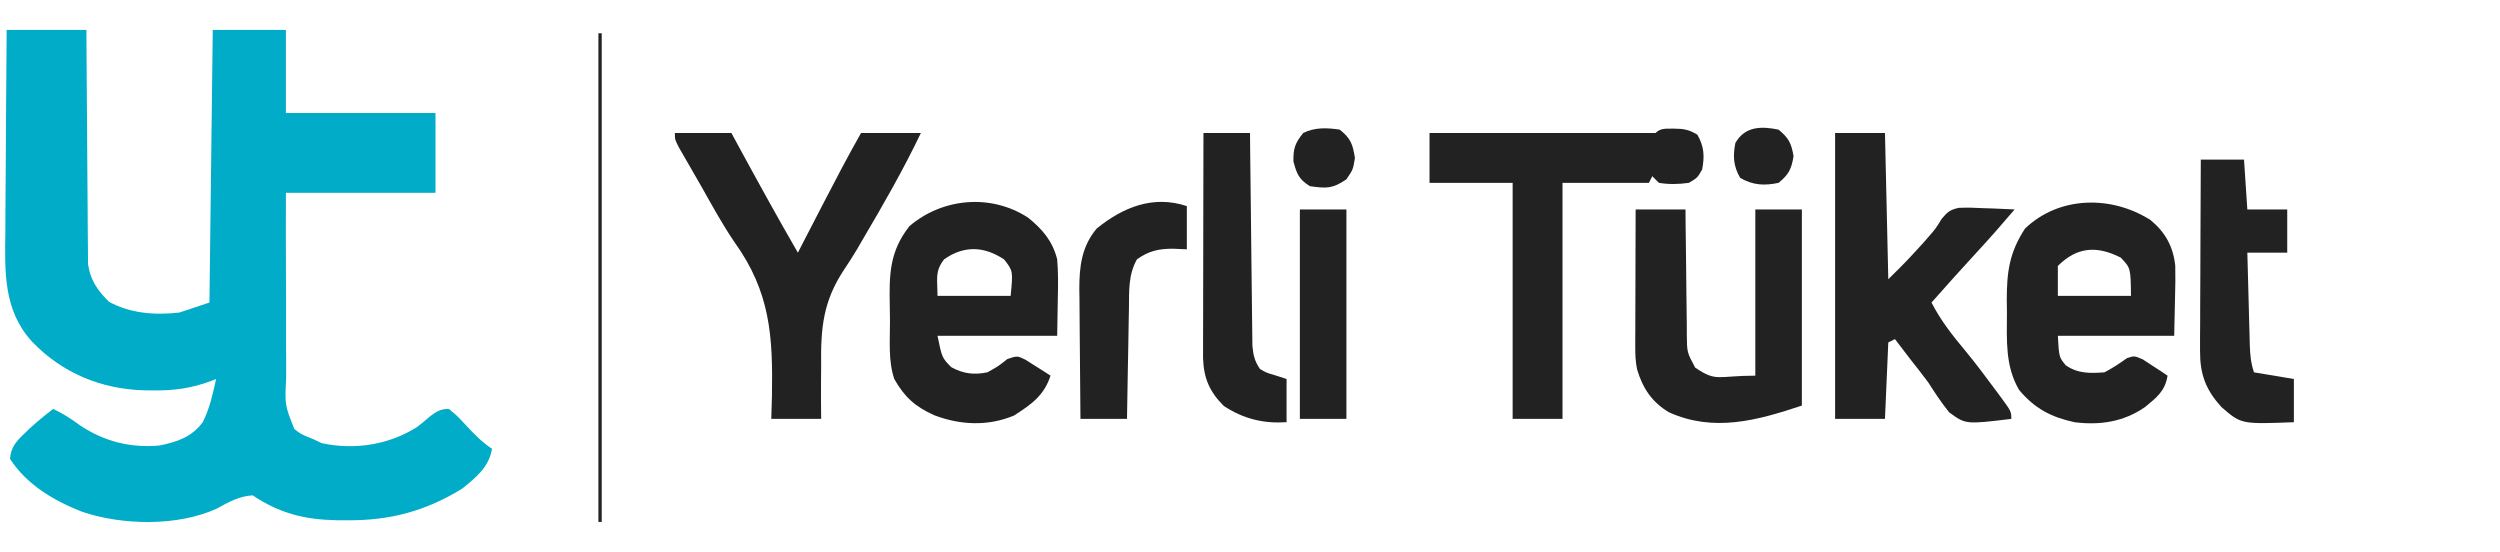
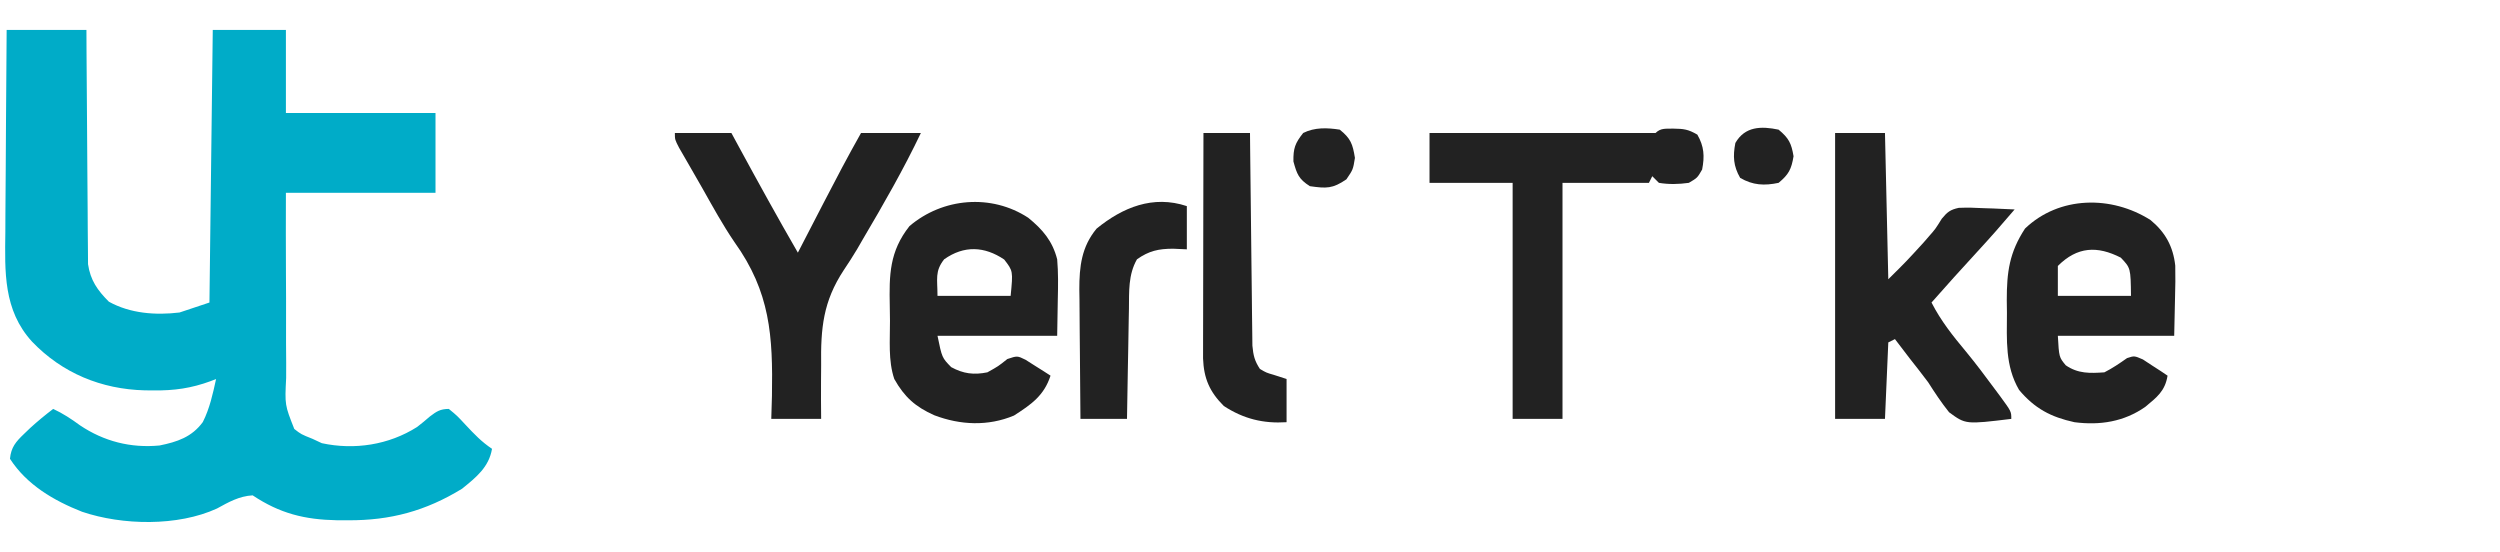
<svg xmlns="http://www.w3.org/2000/svg" version="1.1" width="752" height="166">
  <path d="M0 0 C7.92 0 15.84 0 24 0 C24.009 2.21 24.019 4.421 24.028 6.698 C24.062 14.01 24.118 21.322 24.184 28.634 C24.223 33.067 24.256 37.499 24.271 41.931 C24.286 46.211 24.321 50.49 24.368 54.769 C24.383 56.4 24.391 58.03 24.392 59.661 C24.394 61.95 24.421 64.237 24.454 66.526 C24.463 67.827 24.472 69.128 24.481 70.469 C25.192 75.309 27.333 78.333 30.75 81.75 C37.159 85.311 44.821 85.868 52 85 C54.97 84.01 57.94 83.02 61 82 C61.33 54.94 61.66 27.88 62 0 C69.26 0 76.52 0 84 0 C84 8.25 84 16.5 84 25 C98.85 25 113.7 25 129 25 C129 32.92 129 40.84 129 49 C114.15 49 99.3 49 84 49 C83.974 61.142 83.974 61.142 84.014 73.283 C84.044 78.237 84.067 83.189 84.045 88.143 C84.027 92.137 84.044 96.131 84.084 100.125 C84.093 101.648 84.09 103.17 84.075 104.693 C83.664 112.797 83.664 112.797 86.52 120.027 C88.561 121.626 88.561 121.626 92 123 C92.928 123.433 93.856 123.866 94.812 124.312 C104.585 126.42 114.946 124.848 123.465 119.434 C124.78 118.418 126.069 117.367 127.316 116.27 C129.361 114.727 130.411 114.029 133 114 C135.473 116.02 135.473 116.02 138.062 118.812 C140.659 121.581 142.836 123.891 146 126 C145.079 131.527 141.201 134.599 137 138 C126.074 144.699 115.428 147.572 102.688 147.5 C101.59 147.498 100.492 147.496 99.361 147.494 C89.634 147.305 82.182 145.455 74 140 C69.937 140.232 66.754 142.041 63.258 143.965 C51.474 149.368 34.852 149.048 22.688 144.938 C14.176 141.586 6.043 136.826 1 129 C1.326 125.523 2.779 123.864 5.25 121.5 C5.875 120.901 6.5 120.301 7.145 119.684 C9.351 117.681 11.625 115.799 14 114 C16.949 115.379 19.443 117.013 22.062 118.938 C29.256 123.777 37.386 125.834 46 125 C51.278 123.932 55.683 122.488 59.004 117.961 C61.072 113.889 62.028 109.439 63 105 C62.464 105.211 61.928 105.423 61.376 105.641 C55.533 107.789 50.393 108.513 44.188 108.438 C42.875 108.426 42.875 108.426 41.536 108.415 C28.5 108.084 16.706 103.25 7.625 93.75 C-1.02 84.259 -0.542 72.781 -0.391 60.742 C-0.383 58.985 -0.377 57.228 -0.373 55.471 C-0.358 50.878 -0.319 46.285 -0.275 41.692 C-0.234 36.993 -0.215 32.293 -0.195 27.594 C-0.153 18.396 -0.082 9.198 0 0 Z " fill="#00ACC8" transform="translate(2,9)" />
  <path d="M0 0 C4.95 0 9.9 0 15 0 C15.33 14.52 15.66 29.04 16 44 C21.471 38.58 21.471 38.58 26.625 32.938 C27.418 32.023 27.418 32.023 28.227 31.09 C30.165 28.894 30.165 28.894 32.098 25.777 C33.762 23.776 34.613 23.085 37.181 22.52 C39.75 22.41 42.246 22.476 44.812 22.625 C46.138 22.666 46.138 22.666 47.49 22.707 C49.661 22.777 51.831 22.885 54 23 C50.291 27.373 46.517 31.663 42.625 35.875 C38.025 40.866 33.488 45.908 29 51 C31.836 56.548 35.422 61.034 39.406 65.809 C42.418 69.466 45.249 73.252 48.062 77.062 C48.796 78.046 48.796 78.046 49.545 79.049 C53 83.76 53 83.76 53 86 C39.272 87.668 39.272 87.668 34.285 84.008 C31.966 81.115 29.989 78.129 28 75 C26.191 72.569 24.311 70.194 22.438 67.812 C20.953 65.879 19.477 63.939 18 62 C17.01 62.495 17.01 62.495 16 63 C15.67 70.59 15.34 78.18 15 86 C10.05 86 5.1 86 0 86 C0 57.62 0 29.24 0 0 Z " fill="#222222" transform="translate(552,40)" />
  <path d="M0 0 C3.158 0.055 4.471 0.186 7.25 1.812 C9.291 5.363 9.466 8.315 8.688 12.312 C7.25 14.812 7.25 14.812 4.688 16.312 C1.639 16.735 -1.271 16.817 -4.312 16.312 C-5.303 15.322 -5.303 15.322 -6.312 14.312 C-6.643 14.973 -6.973 15.633 -7.312 16.312 C-15.893 16.312 -24.473 16.312 -33.312 16.312 C-33.312 39.742 -33.312 63.172 -33.312 87.312 C-38.263 87.312 -43.212 87.312 -48.312 87.312 C-48.312 63.883 -48.312 40.453 -48.312 16.312 C-56.562 16.312 -64.812 16.312 -73.312 16.312 C-73.312 11.363 -73.312 6.412 -73.312 1.312 C-50.646 1.312 -27.979 1.312 -5.312 1.312 C-3.743 -0.257 -2.171 0.068 0 0 Z " fill="#222222" transform="translate(503.312,38.688)" />
  <path d="M0 0 C4.449 3.658 6.812 7.954 7.443 13.712 C7.517 16.924 7.474 20.101 7.375 23.312 C7.293 27.108 7.21 30.902 7.125 34.812 C-4.425 34.812 -15.975 34.812 -27.875 34.812 C-27.517 41.246 -27.517 41.246 -25.5 43.688 C-21.81 46.242 -18.211 46.112 -13.875 45.812 C-11.419 44.556 -9.306 43.117 -7.059 41.531 C-4.875 40.812 -4.875 40.812 -2.297 41.93 C-1.415 42.51 -0.533 43.09 0.375 43.688 C1.267 44.262 2.159 44.837 3.078 45.43 C3.754 45.886 4.429 46.342 5.125 46.812 C4.395 51.425 1.906 53.313 -1.57 56.195 C-7.958 60.678 -15.217 61.808 -22.875 60.812 C-30.014 59.247 -34.817 56.7 -39.535 51.105 C-43.778 43.844 -43.209 36.055 -43.188 27.875 C-43.204 26.638 -43.22 25.401 -43.236 24.127 C-43.241 15.636 -42.462 9.769 -37.75 2.562 C-27.465 -7.275 -11.756 -7.468 0 0 Z M-27.875 13.812 C-27.875 16.782 -27.875 19.753 -27.875 22.812 C-20.615 22.812 -13.355 22.812 -5.875 22.812 C-5.974 14.44 -5.974 14.44 -8.938 11.312 C-15.998 7.707 -22.022 7.959 -27.875 13.812 Z " fill="#222222" transform="translate(646.875,66.188)" />
  <path d="M0 0 C4.323 3.53 7.282 6.973 8.691 12.488 C9.034 16.479 8.975 20.424 8.879 24.426 C8.786 29.902 8.786 29.902 8.691 35.488 C-3.189 35.488 -15.069 35.488 -27.309 35.488 C-25.958 42.092 -25.958 42.092 -23.184 44.926 C-19.503 46.926 -16.364 47.307 -12.309 46.488 C-9.016 44.655 -9.016 44.655 -6.309 42.488 C-3.309 41.488 -3.309 41.488 -0.828 42.703 C0.065 43.272 0.959 43.84 1.879 44.426 C2.78 44.992 3.681 45.558 4.609 46.141 C5.296 46.585 5.984 47.03 6.691 47.488 C4.734 53.506 0.878 56.157 -4.309 59.488 C-12.123 62.756 -20.435 62.371 -28.273 59.398 C-33.97 56.851 -37.247 53.931 -40.309 48.488 C-42.187 42.945 -41.572 36.747 -41.604 30.954 C-41.615 29.484 -41.636 28.014 -41.665 26.544 C-41.853 17.204 -41.788 10.159 -35.738 2.5 C-25.726 -6.028 -11.132 -7.289 0 0 Z M-25.309 12.488 C-28.169 16.128 -27.309 18.403 -27.309 23.488 C-20.049 23.488 -12.789 23.488 -5.309 23.488 C-4.574 16.015 -4.574 16.015 -7.246 12.551 C-13.193 8.546 -19.328 8.258 -25.309 12.488 Z " fill="#222222" transform="translate(309.309,65.512)" />
  <path d="M0 0 C5.61 0 11.22 0 17 0 C17.773 1.426 18.547 2.851 19.344 4.32 C25.118 14.947 30.945 25.53 37 36 C37.398 35.229 37.796 34.458 38.206 33.664 C39.705 30.762 41.206 27.86 42.707 24.959 C43.352 23.711 43.997 22.463 44.641 21.215 C48.323 14.083 52.056 6.991 56 0 C61.94 0 67.88 0 74 0 C68.762 10.975 62.777 21.404 56.598 31.875 C56.023 32.87 55.448 33.865 54.856 34.89 C53.57 37.045 52.217 39.16 50.812 41.239 C44.584 50.687 43.85 58.73 44 69.875 C43.992 71.449 43.98 73.023 43.965 74.598 C43.929 78.401 43.966 82.194 44 86 C39.05 86 34.1 86 29 86 C29.067 83.717 29.134 81.434 29.203 79.082 C29.512 61.045 28.712 47.868 17.919 32.814 C14.4 27.653 11.405 22.179 8.34 16.739 C7.265 14.84 6.176 12.949 5.082 11.061 C4.414 9.901 3.746 8.742 3.078 7.582 C2.484 6.553 1.89 5.524 1.278 4.464 C0 2 0 2 0 0 Z " fill="#222222" transform="translate(203,40)" />
-   <path d="M0 0 C4.95 0 9.9 0 15 0 C15.009 1.342 15.019 2.684 15.028 4.067 C15.068 9.047 15.134 14.027 15.208 19.006 C15.236 21.162 15.257 23.317 15.271 25.472 C15.292 28.571 15.339 31.668 15.391 34.766 C15.392 35.729 15.393 36.693 15.394 37.686 C15.445 43.007 15.445 43.007 17.913 47.577 C24.402 52.001 24.595 50 36 50 C36 33.5 36 17 36 0 C40.62 0 45.24 0 50 0 C50 19.47 50 38.94 50 59 C36.581 63.473 23.479 67.105 10 61 C4.88 57.941 2.136 53.789 0.433 48.109 C-0.043 45.791 -0.12 43.689 -0.114 41.323 C-0.113 39.942 -0.113 39.942 -0.113 38.533 C-0.108 37.548 -0.103 36.562 -0.098 35.547 C-0.096 34.532 -0.095 33.516 -0.093 32.47 C-0.088 29.23 -0.075 25.99 -0.062 22.75 C-0.057 20.552 -0.053 18.354 -0.049 16.156 C-0.038 10.771 -0.021 5.385 0 0 Z " fill="#222222" transform="translate(492,63)" />
-   <path d="M0 0 C4.29 0 8.58 0 13 0 C13.33 4.95 13.66 9.9 14 15 C17.96 15 21.92 15 26 15 C26 19.29 26 23.58 26 28 C22.04 28 18.08 28 14 28 C14.118 32.645 14.243 37.29 14.372 41.934 C14.416 43.514 14.457 45.094 14.497 46.675 C14.555 48.946 14.619 51.217 14.684 53.488 C14.7 54.195 14.717 54.901 14.734 55.629 C14.826 58.666 15.032 61.096 16 64 C19.96 64.66 23.92 65.32 28 66 C28 70.29 28 74.58 28 79 C12.145 79.602 12.145 79.602 6.18 74.418 C1.481 69.208 -0.255 64.619 -0.227 57.557 C-0.227 56.276 -0.227 54.995 -0.227 53.676 C-0.216 52.288 -0.206 50.9 -0.195 49.512 C-0.192 48.084 -0.189 46.656 -0.187 45.228 C-0.179 41.482 -0.159 37.735 -0.137 33.989 C-0.117 30.161 -0.108 26.333 -0.098 22.506 C-0.076 15.004 -0.041 7.502 0 0 Z " fill="#222222" transform="translate(662,48)" />
  <path d="M0 0 C4.62 0 9.24 0 14 0 C14.02 2.009 14.04 4.017 14.06 6.087 C14.127 12.725 14.205 19.362 14.288 26 C14.337 30.024 14.384 34.048 14.422 38.073 C14.459 41.957 14.505 45.841 14.558 49.724 C14.577 51.206 14.592 52.687 14.603 54.169 C14.62 56.245 14.649 58.32 14.681 60.396 C14.694 61.577 14.708 62.758 14.722 63.975 C14.99 66.895 15.387 68.58 17 71 C18.931 72.115 18.931 72.115 21.125 72.75 C22.404 73.162 23.683 73.575 25 74 C25 78.29 25 82.58 25 87 C17.975 87.448 12.059 85.995 6.125 82.125 C1.831 77.831 0.107 73.818 -0.12 67.824 C-0.118 66.571 -0.116 65.319 -0.114 64.028 C-0.114 63.335 -0.114 62.642 -0.114 61.928 C-0.113 59.645 -0.106 57.361 -0.098 55.078 C-0.096 53.492 -0.094 51.906 -0.093 50.32 C-0.09 46.151 -0.08 41.982 -0.069 37.812 C-0.058 33.556 -0.054 29.299 -0.049 25.043 C-0.038 16.695 -0.021 8.348 0 0 Z " fill="#222222" transform="translate(362,40)" />
  <path d="M0 0 C0 4.29 0 8.58 0 13 C-2.042 12.907 -2.042 12.907 -4.125 12.812 C-8.471 12.826 -11.37 13.432 -15 16 C-17.656 20.67 -17.348 25.672 -17.414 30.895 C-17.433 31.842 -17.453 32.789 -17.473 33.765 C-17.532 36.781 -17.579 39.797 -17.625 42.812 C-17.663 44.861 -17.702 46.91 -17.742 48.959 C-17.838 53.973 -17.922 58.986 -18 64 C-22.62 64 -27.24 64 -32 64 C-32.074 57.453 -32.129 50.906 -32.165 44.359 C-32.18 42.134 -32.2 39.909 -32.226 37.684 C-32.263 34.477 -32.28 31.27 -32.293 28.062 C-32.308 27.076 -32.324 26.089 -32.34 25.072 C-32.342 18.208 -31.692 12.233 -27.133 6.758 C-19.308 0.394 -10.188 -3.396 0 0 Z " fill="#222222" transform="translate(357,62)" />
-   <path d="M0 0 C4.62 0 9.24 0 14 0 C14 20.79 14 41.58 14 63 C9.38 63 4.76 63 0 63 C0 42.21 0 21.42 0 0 Z " fill="#222222" transform="translate(391,63)" />
  <path d="M0 0 C3.316 2.669 3.89 4.316 4.562 8.5 C4 12 4 12 2 14.938 C-2.151 17.791 -4.03 17.71 -9 17 C-12.342 14.857 -12.892 13.397 -13.938 9.562 C-14.007 5.602 -13.434 4.065 -11 1 C-7.525 -0.738 -3.791 -0.586 0 0 Z " fill="#222222" transform="translate(403,39)" />
  <path d="M0 0 C3.069 2.545 3.848 4.089 4.5 8 C3.848 11.911 3.069 13.455 0 16 C-4.299 16.907 -7.754 16.729 -11.562 14.5 C-13.604 10.95 -13.778 7.997 -13 4 C-10.123 -1.003 -5.243 -1.106 0 0 Z " fill="#222222" transform="translate(535,39)" />
-   <path d="M0 0 C0.33 0 0.66 0 1 0 C1 48.51 1 97.02 1 147 C0.67 147 0.34 147 0 147 C0 98.49 0 49.98 0 0 Z " fill="#222222" transform="translate(180,10)" />
</svg>